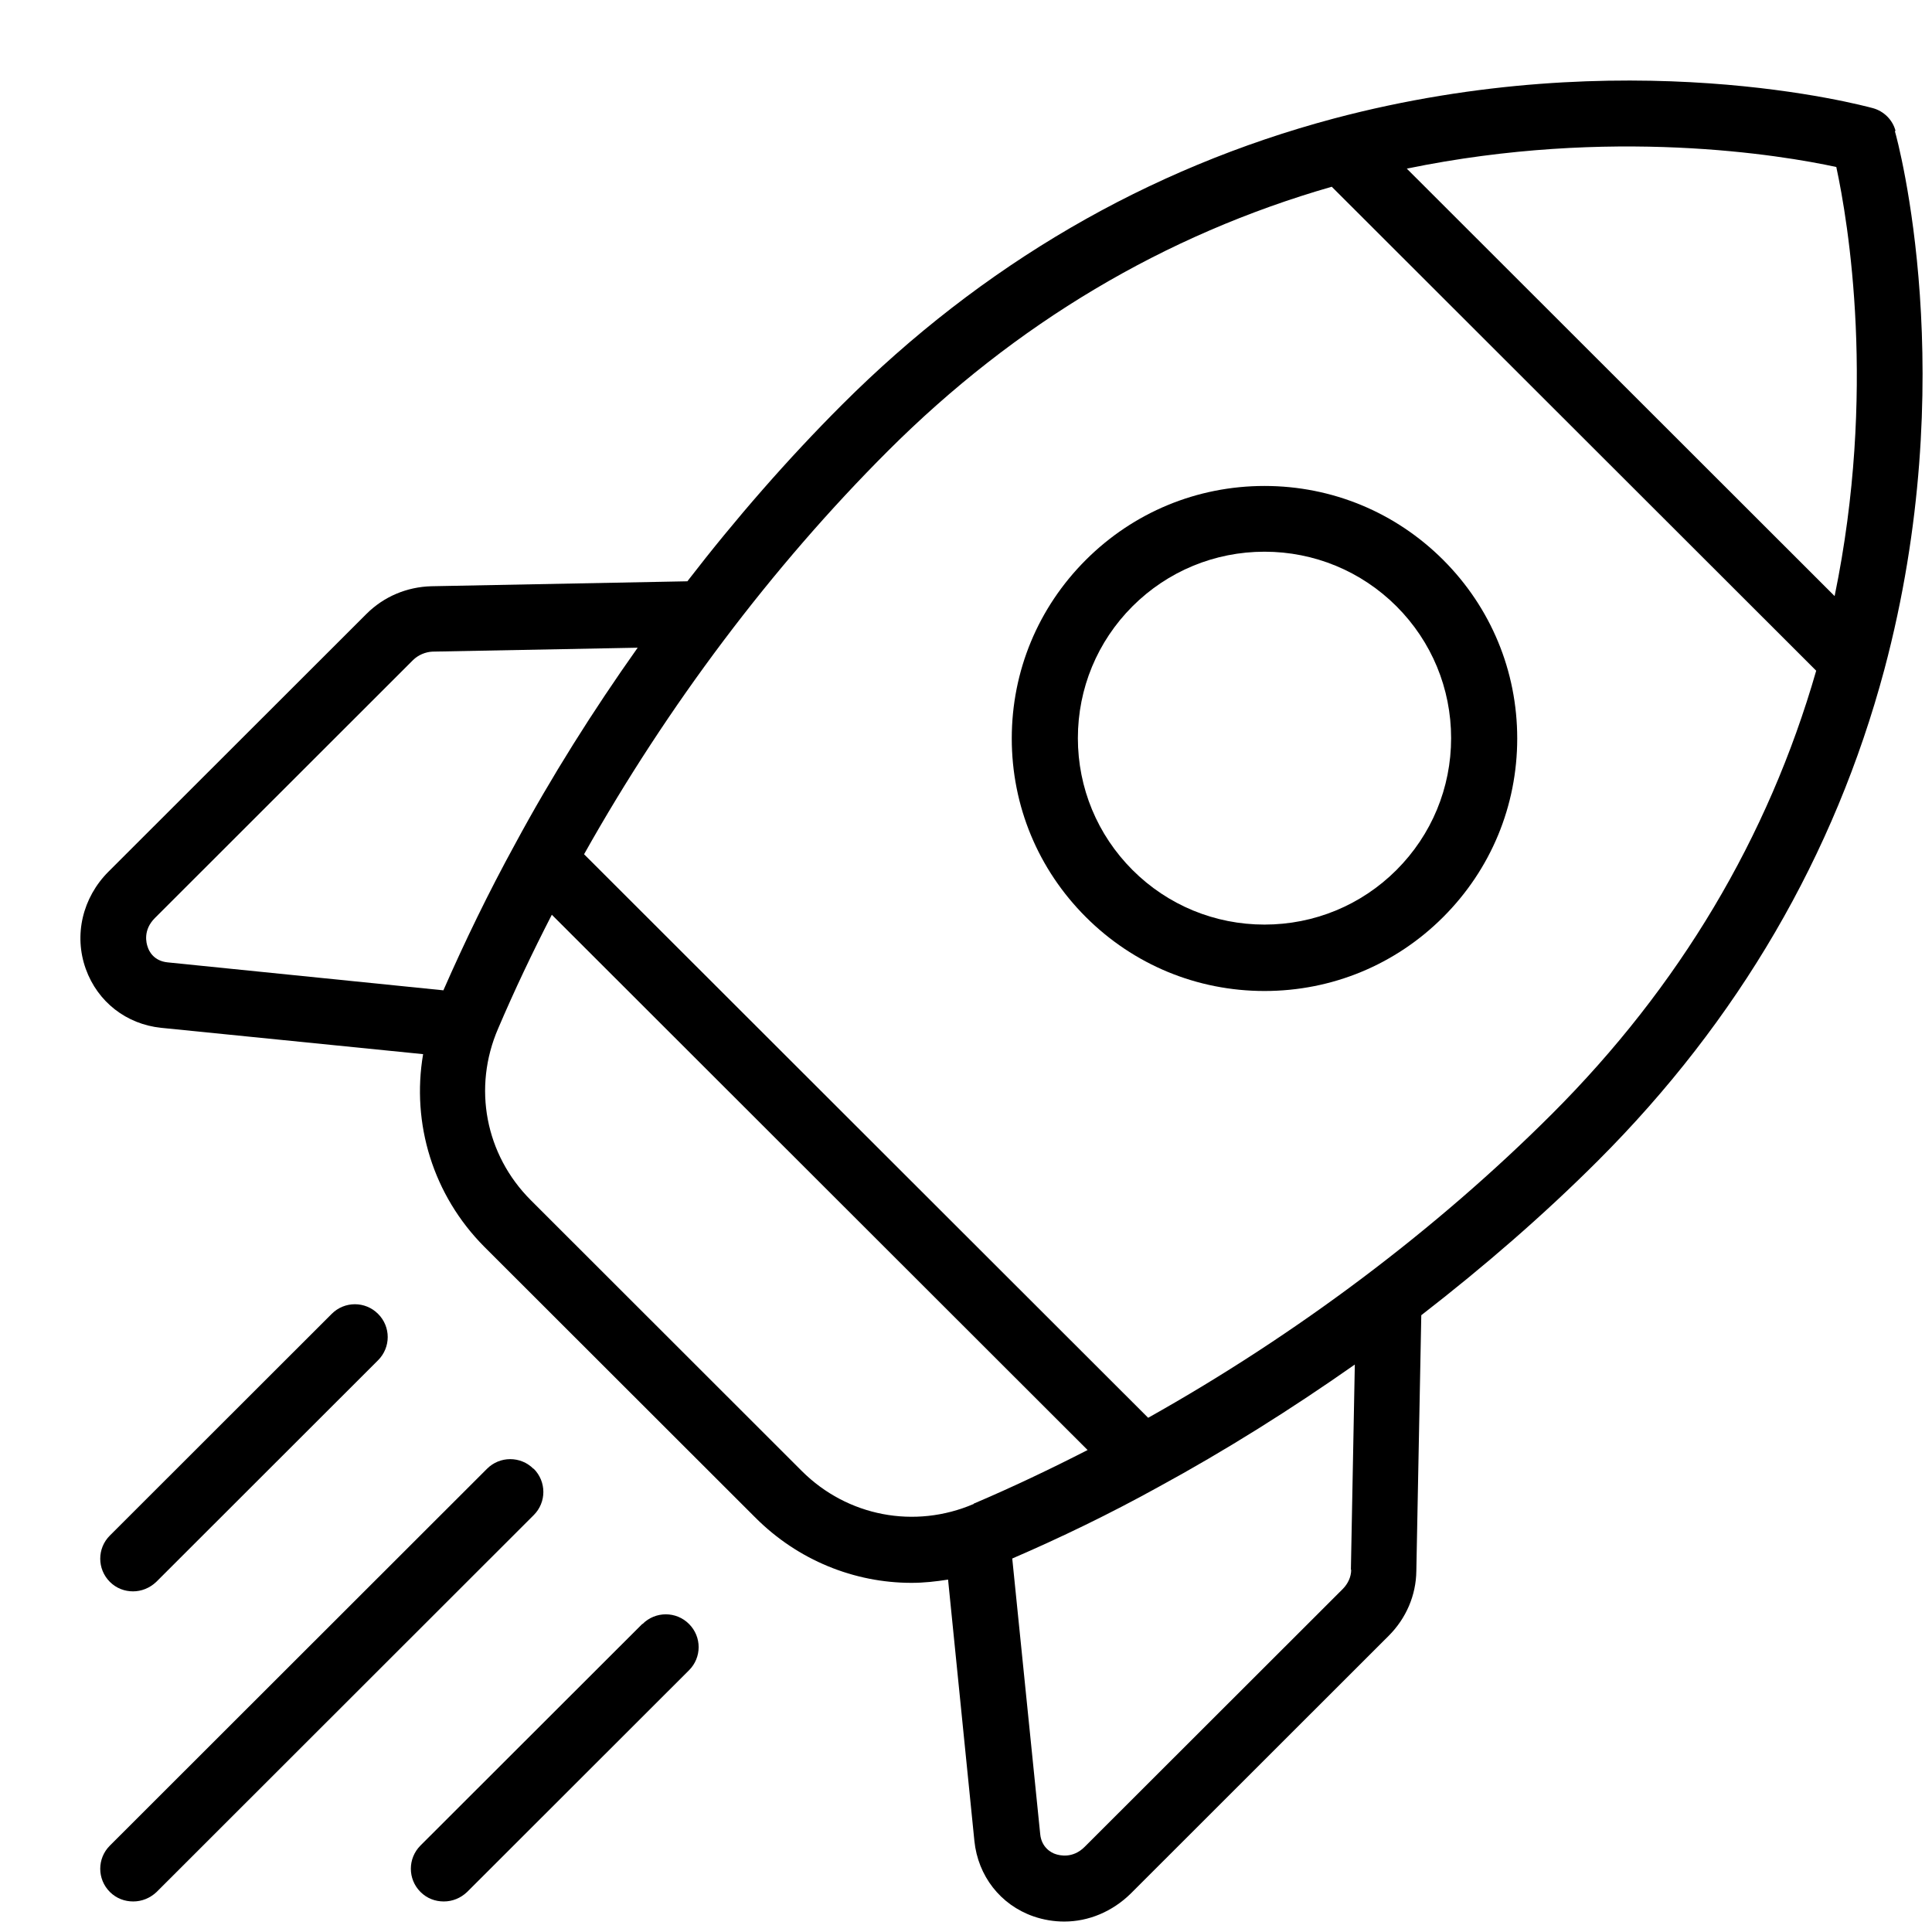
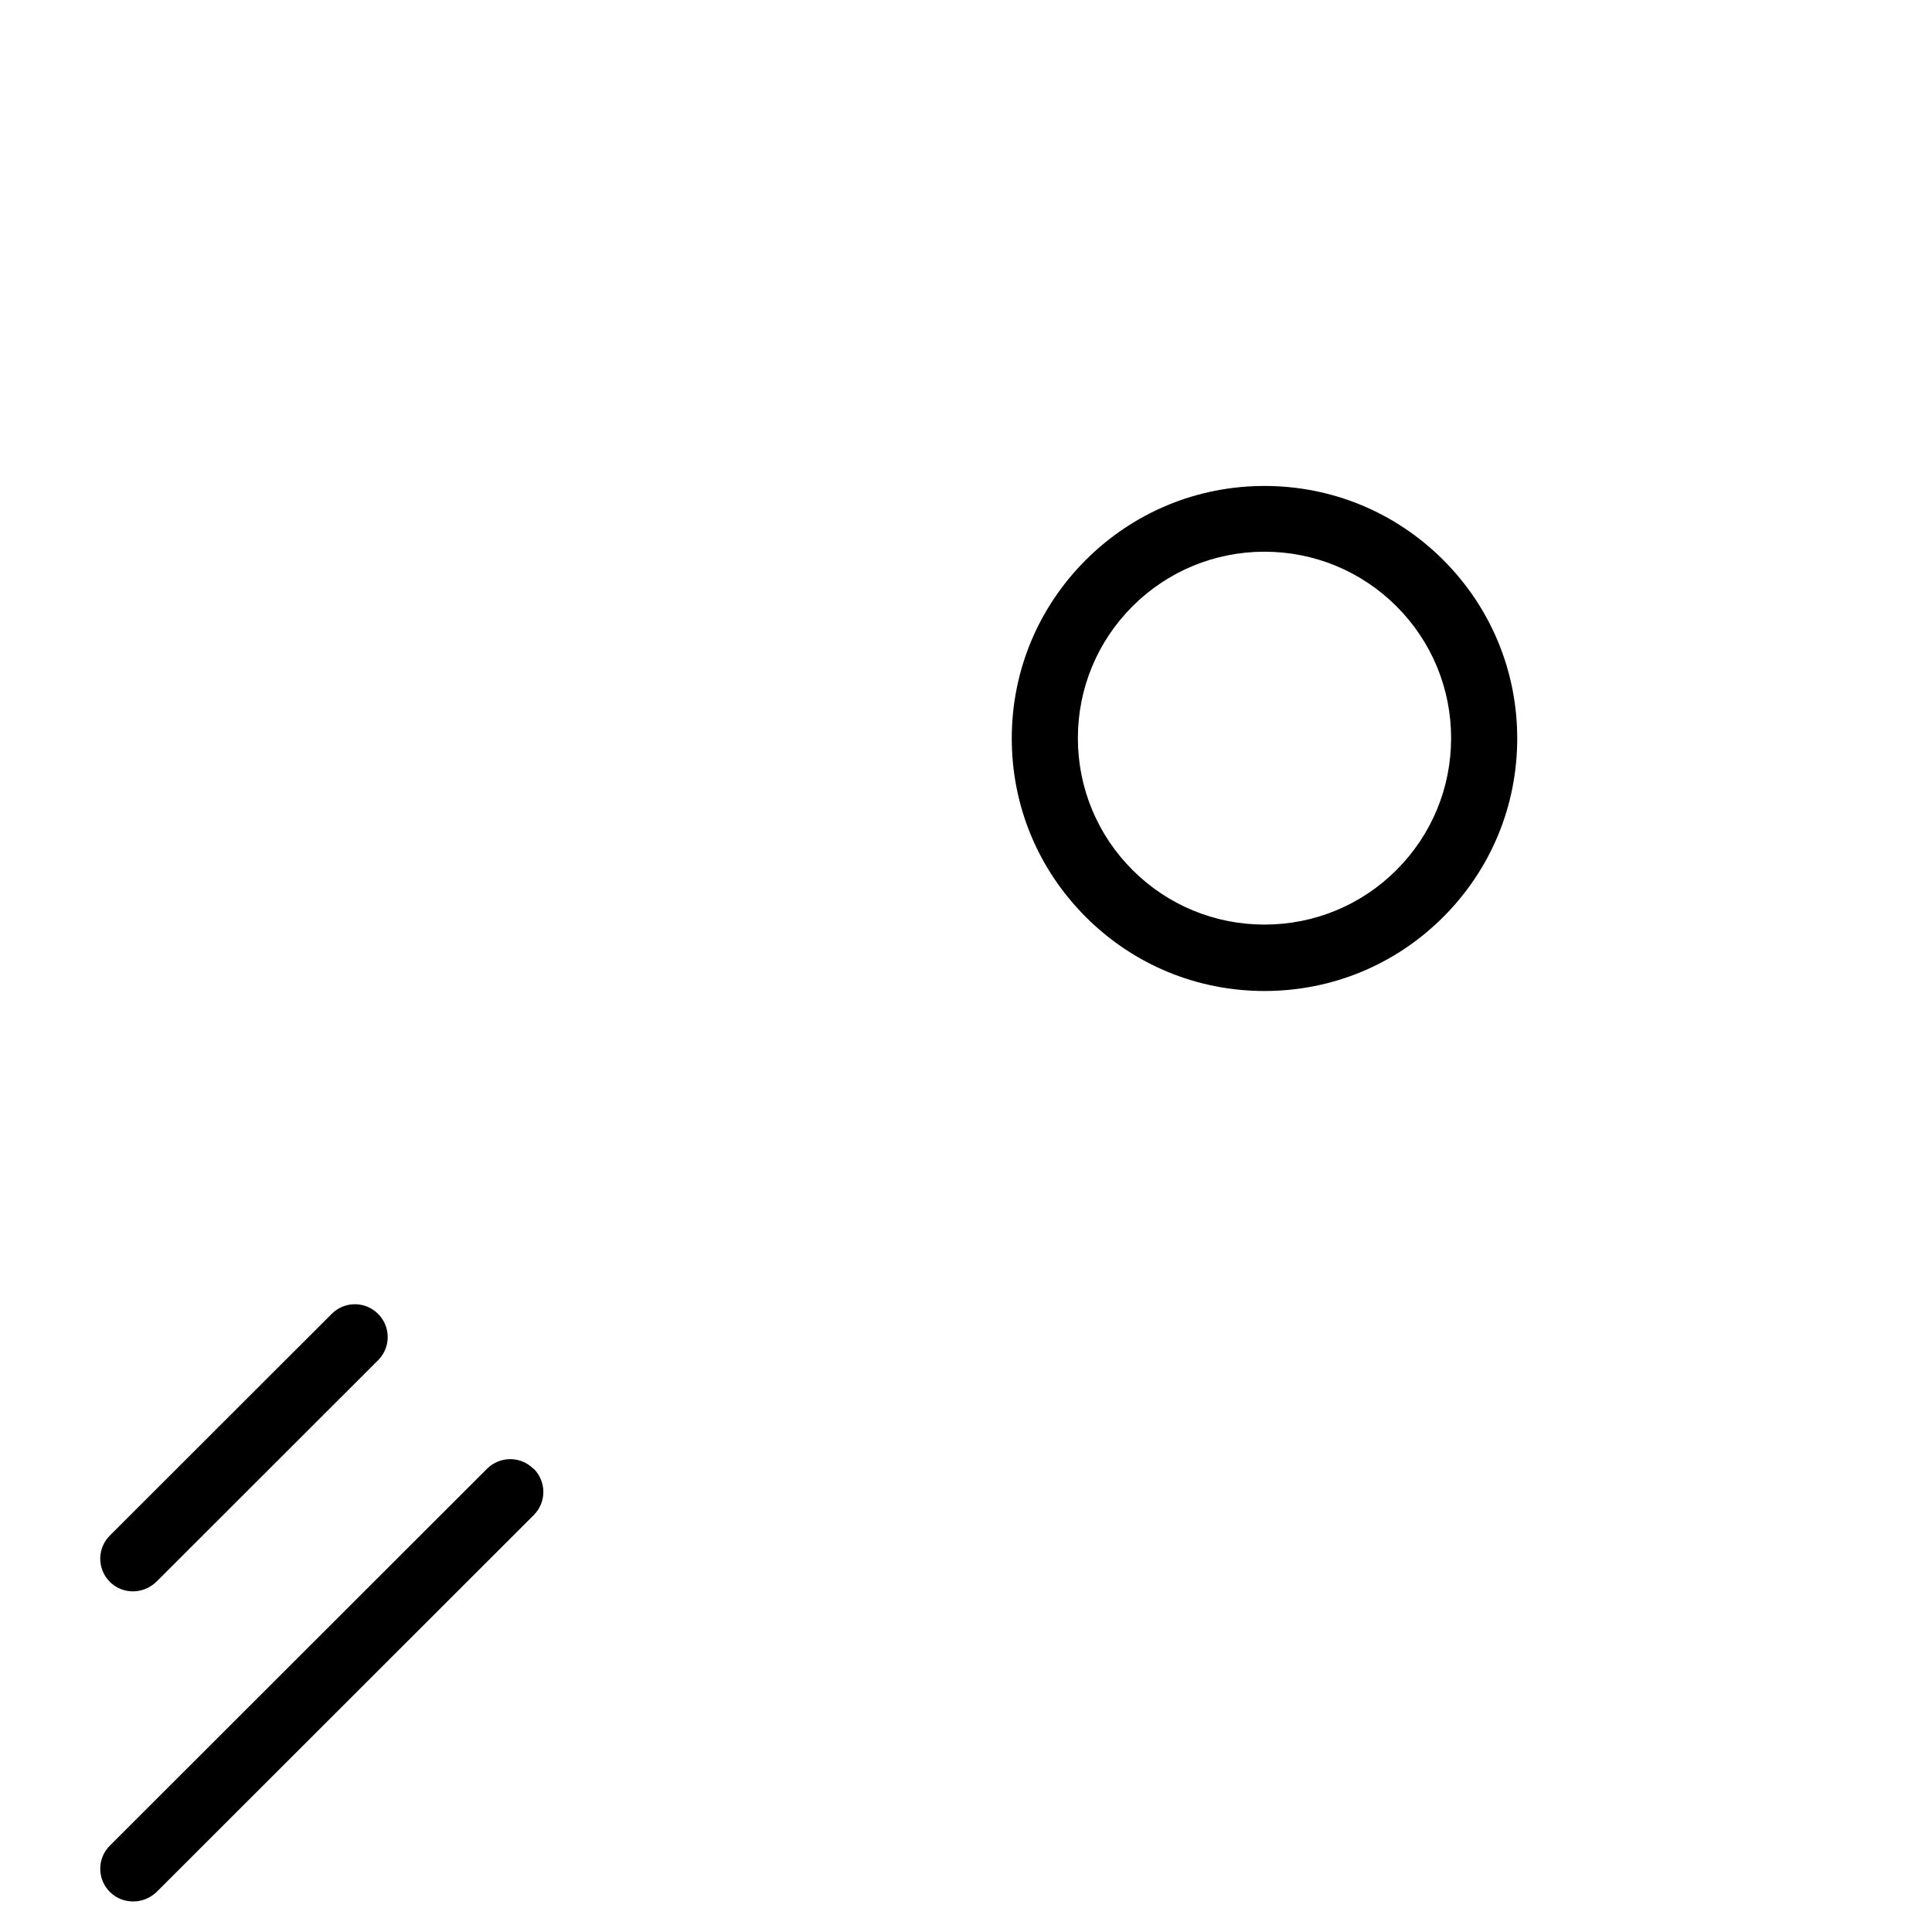
<svg xmlns="http://www.w3.org/2000/svg" width="32" height="32" viewBox="0 0 32 32" fill="none">
  <path d="M8.835 24.327C8.623 24.115 8.279 24.115 8.067 24.327L1.82 30.569C1.607 30.781 1.607 31.124 1.82 31.337C1.929 31.445 2.065 31.494 2.207 31.494C2.348 31.494 2.485 31.44 2.594 31.337L8.84 25.095C9.053 24.883 9.053 24.54 8.84 24.327H8.835Z" fill="black" />
-   <path d="M10.638 26.898L6.964 30.568C6.752 30.781 6.752 31.124 6.964 31.336C7.073 31.445 7.209 31.494 7.351 31.494C7.493 31.494 7.629 31.44 7.738 31.336L11.412 27.665C11.625 27.453 11.625 27.11 11.412 26.898C11.2 26.685 10.856 26.685 10.643 26.898H10.638Z" fill="black" />
  <path d="M2.201 26.358C2.343 26.358 2.479 26.304 2.588 26.201L6.262 22.53C6.475 22.317 6.475 21.974 6.262 21.762C6.05 21.549 5.706 21.549 5.494 21.762L1.82 25.433C1.607 25.645 1.607 25.988 1.82 26.201C1.929 26.309 2.065 26.358 2.207 26.358H2.201Z" fill="black" />
  <path d="M20.944 8.049C19.827 8.049 18.775 8.485 17.985 9.274C17.194 10.064 16.758 11.115 16.758 12.231C16.758 13.348 17.194 14.399 17.985 15.189C18.775 15.979 19.827 16.414 20.944 16.414C22.062 16.414 23.114 15.979 23.904 15.189C24.694 14.399 25.13 13.348 25.13 12.231C25.13 11.115 24.694 10.064 23.904 9.274C23.114 8.485 22.062 8.049 20.944 8.049ZM23.13 14.41C22.547 14.993 21.767 15.314 20.944 15.314C20.121 15.314 19.341 14.993 18.758 14.41C18.175 13.827 17.853 13.049 17.853 12.226C17.853 11.403 18.175 10.625 18.758 10.042C19.341 9.46 20.121 9.138 20.944 9.138C21.767 9.138 22.547 9.46 23.13 10.042C23.713 10.625 24.035 11.403 24.035 12.226C24.035 13.049 23.713 13.827 23.13 14.41Z" fill="black" />
-   <path d="M31.396 2.167C31.347 1.982 31.2 1.84 31.02 1.791C30.856 1.748 26.926 0.68 22.086 1.965C19.006 2.788 16.269 4.383 13.947 6.703C13.048 7.602 12.187 8.588 11.385 9.628L7.145 9.71C6.741 9.721 6.36 9.879 6.071 10.167L1.797 14.437C1.367 14.867 1.219 15.488 1.421 16.049C1.617 16.594 2.092 16.964 2.669 17.024L7.008 17.46C6.812 18.609 7.172 19.796 8.022 20.651L12.514 25.139C13.217 25.842 14.149 26.217 15.098 26.217C15.299 26.217 15.501 26.195 15.703 26.163L16.139 30.492C16.198 31.07 16.569 31.549 17.114 31.74C17.283 31.799 17.458 31.827 17.627 31.827C18.03 31.827 18.423 31.663 18.728 31.364L23.001 27.094C23.29 26.805 23.454 26.424 23.459 26.021L23.541 21.784C24.582 20.978 25.569 20.123 26.468 19.224C28.79 16.904 30.387 14.165 31.21 11.093C32.497 6.262 31.434 2.336 31.385 2.172L31.396 2.167ZM7.346 16.403L2.778 15.94C2.549 15.918 2.467 15.755 2.446 15.684C2.424 15.624 2.364 15.406 2.566 15.205L6.839 10.935C6.926 10.848 7.047 10.799 7.161 10.793L10.562 10.728C9.821 11.774 9.134 12.863 8.529 13.985C8.093 14.78 7.7 15.592 7.346 16.398V16.403ZM16.128 24.91C15.152 25.33 14.035 25.117 13.282 24.366L8.791 19.878C8.039 19.126 7.826 18.015 8.251 17.035C8.518 16.409 8.818 15.777 9.14 15.151L18.014 24.017C17.387 24.338 16.755 24.638 16.128 24.905V24.91ZM22.38 25.999C22.38 26.119 22.325 26.234 22.238 26.321L17.965 30.59C17.768 30.787 17.55 30.732 17.485 30.71C17.414 30.689 17.25 30.601 17.229 30.378L16.766 25.814C17.572 25.466 18.384 25.073 19.18 24.633C20.303 24.022 21.393 23.336 22.44 22.601L22.375 25.999H22.38ZM25.705 18.451C23.781 20.373 21.475 22.105 19.017 23.483L9.674 14.149C11.053 11.692 12.786 9.388 14.71 7.466C16.82 5.358 19.289 3.888 22.058 3.093L26.07 7.101L30.082 11.109C29.286 13.876 27.814 16.343 25.705 18.451ZM30.387 9.873L23.301 2.793C26.686 2.096 29.51 2.57 30.415 2.766C30.611 3.675 31.085 6.491 30.387 9.873Z" fill="black" />
</svg>